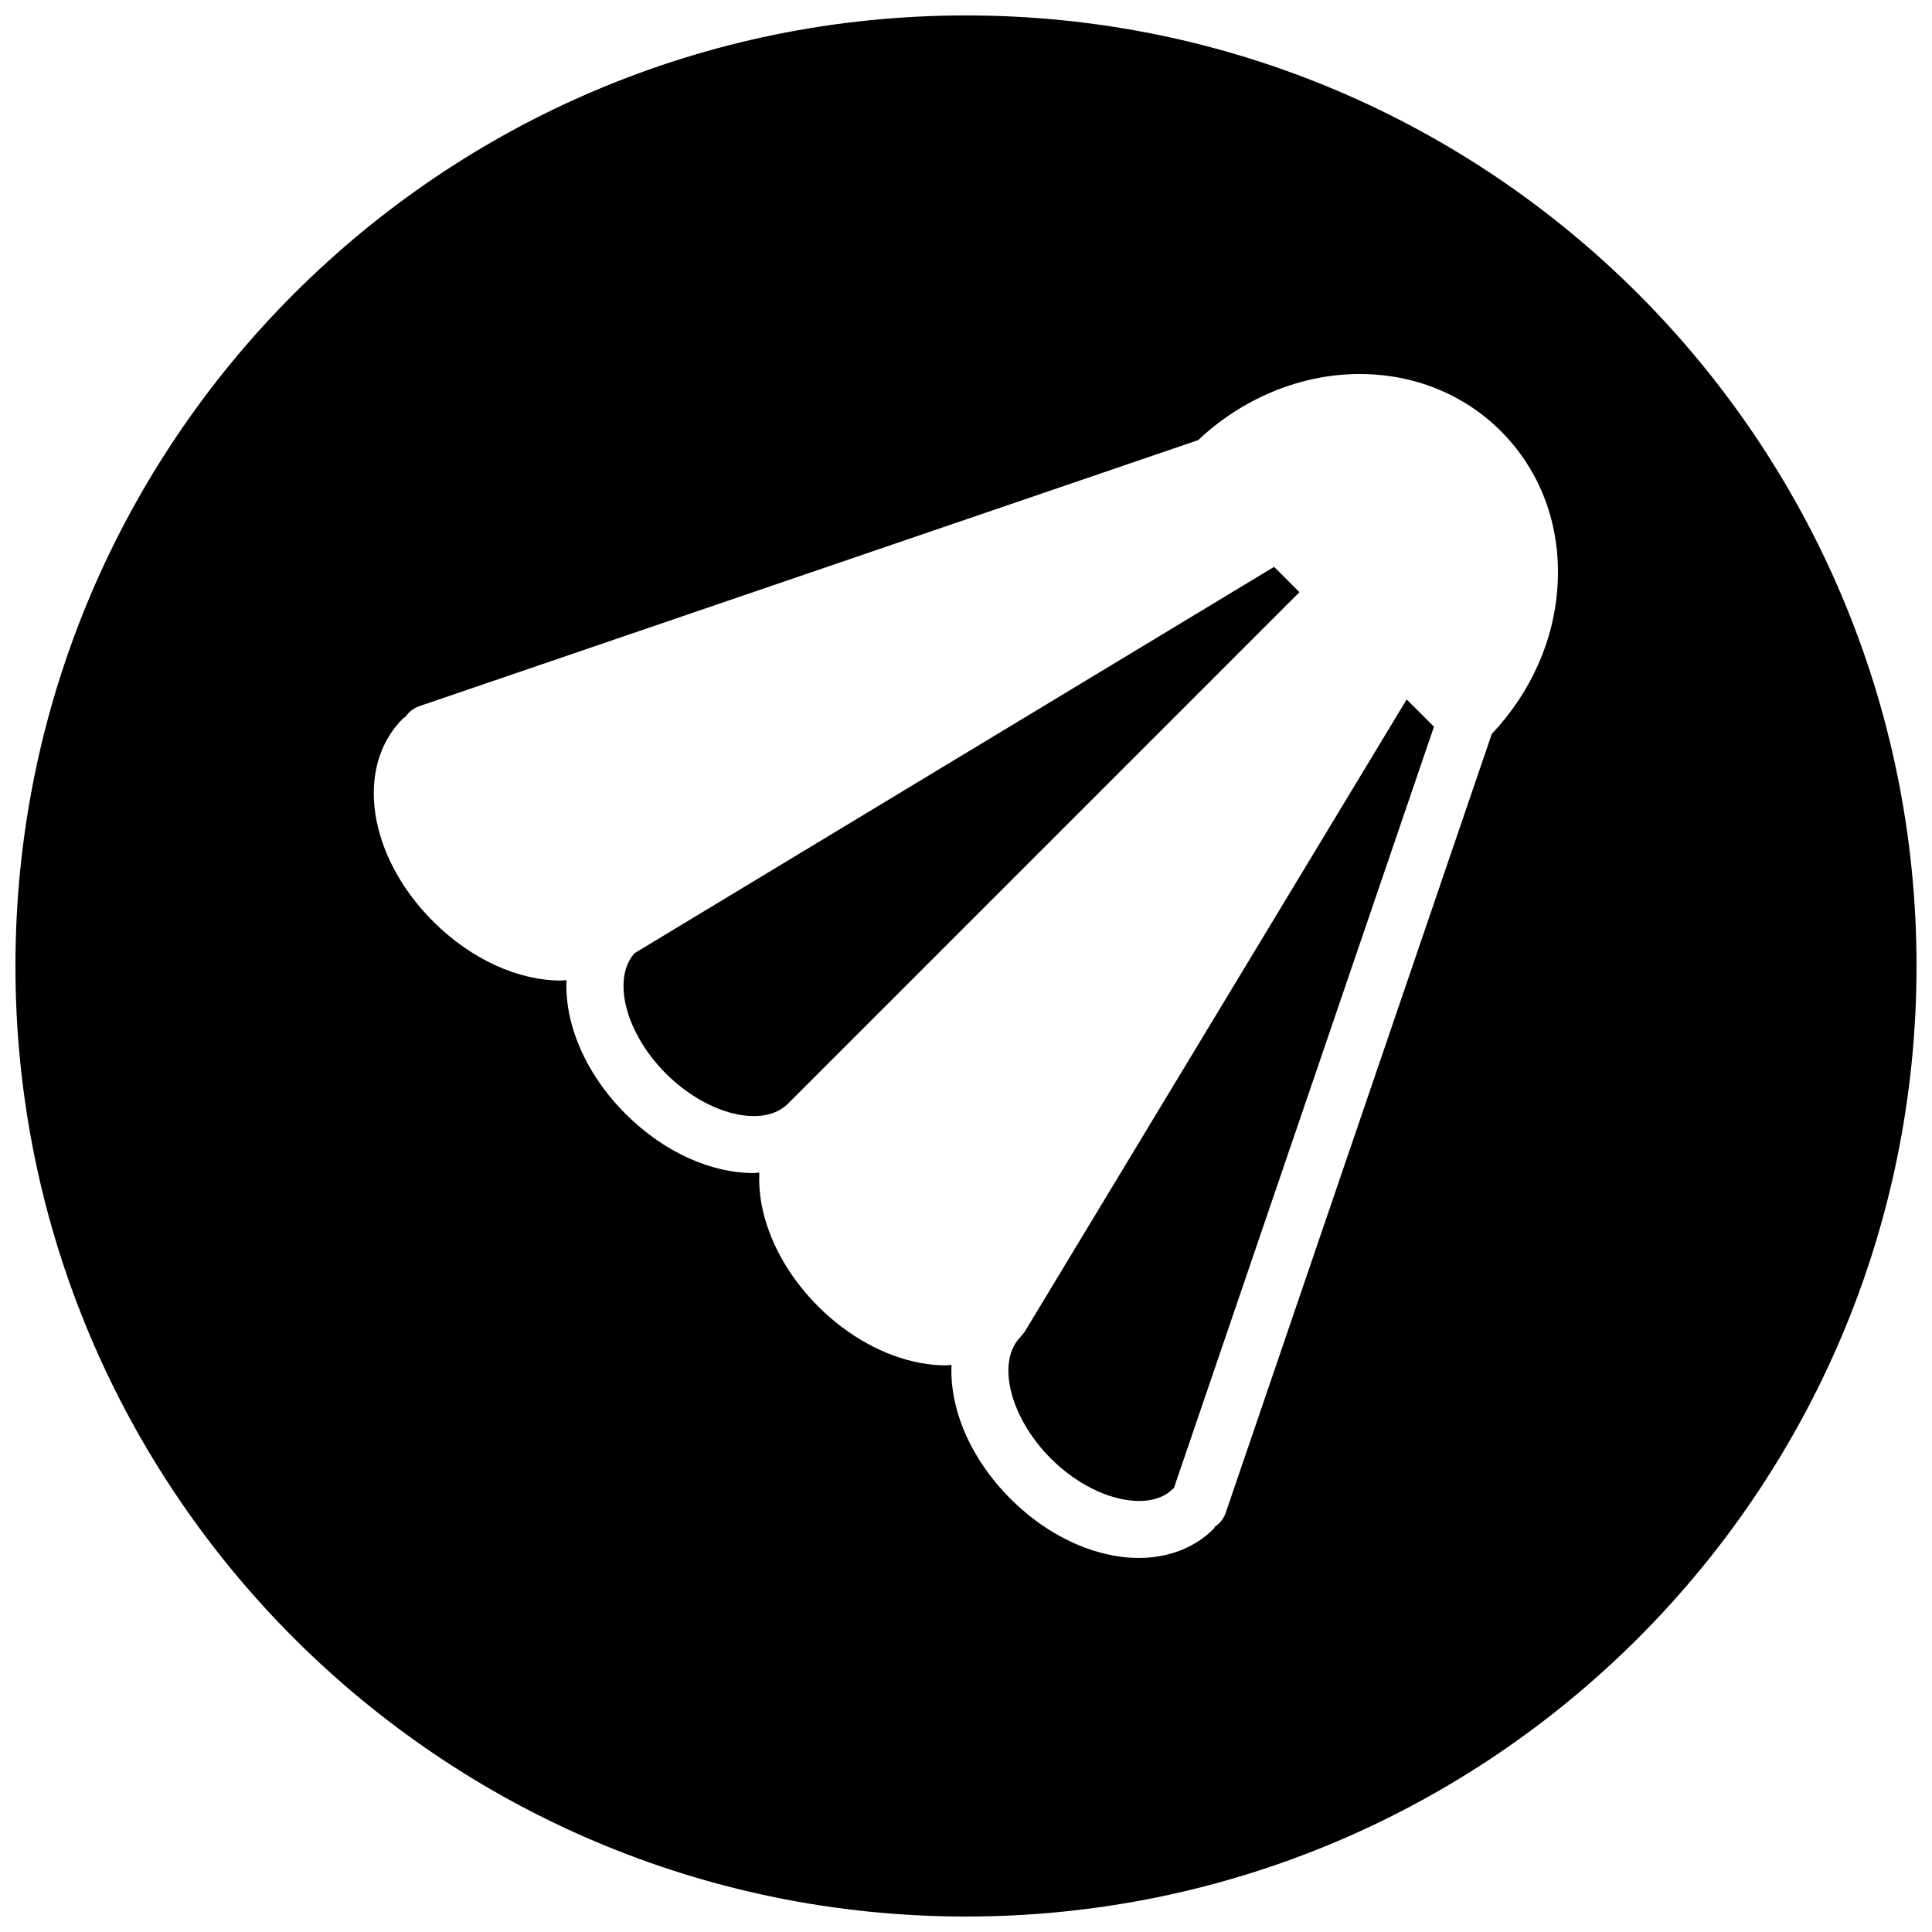
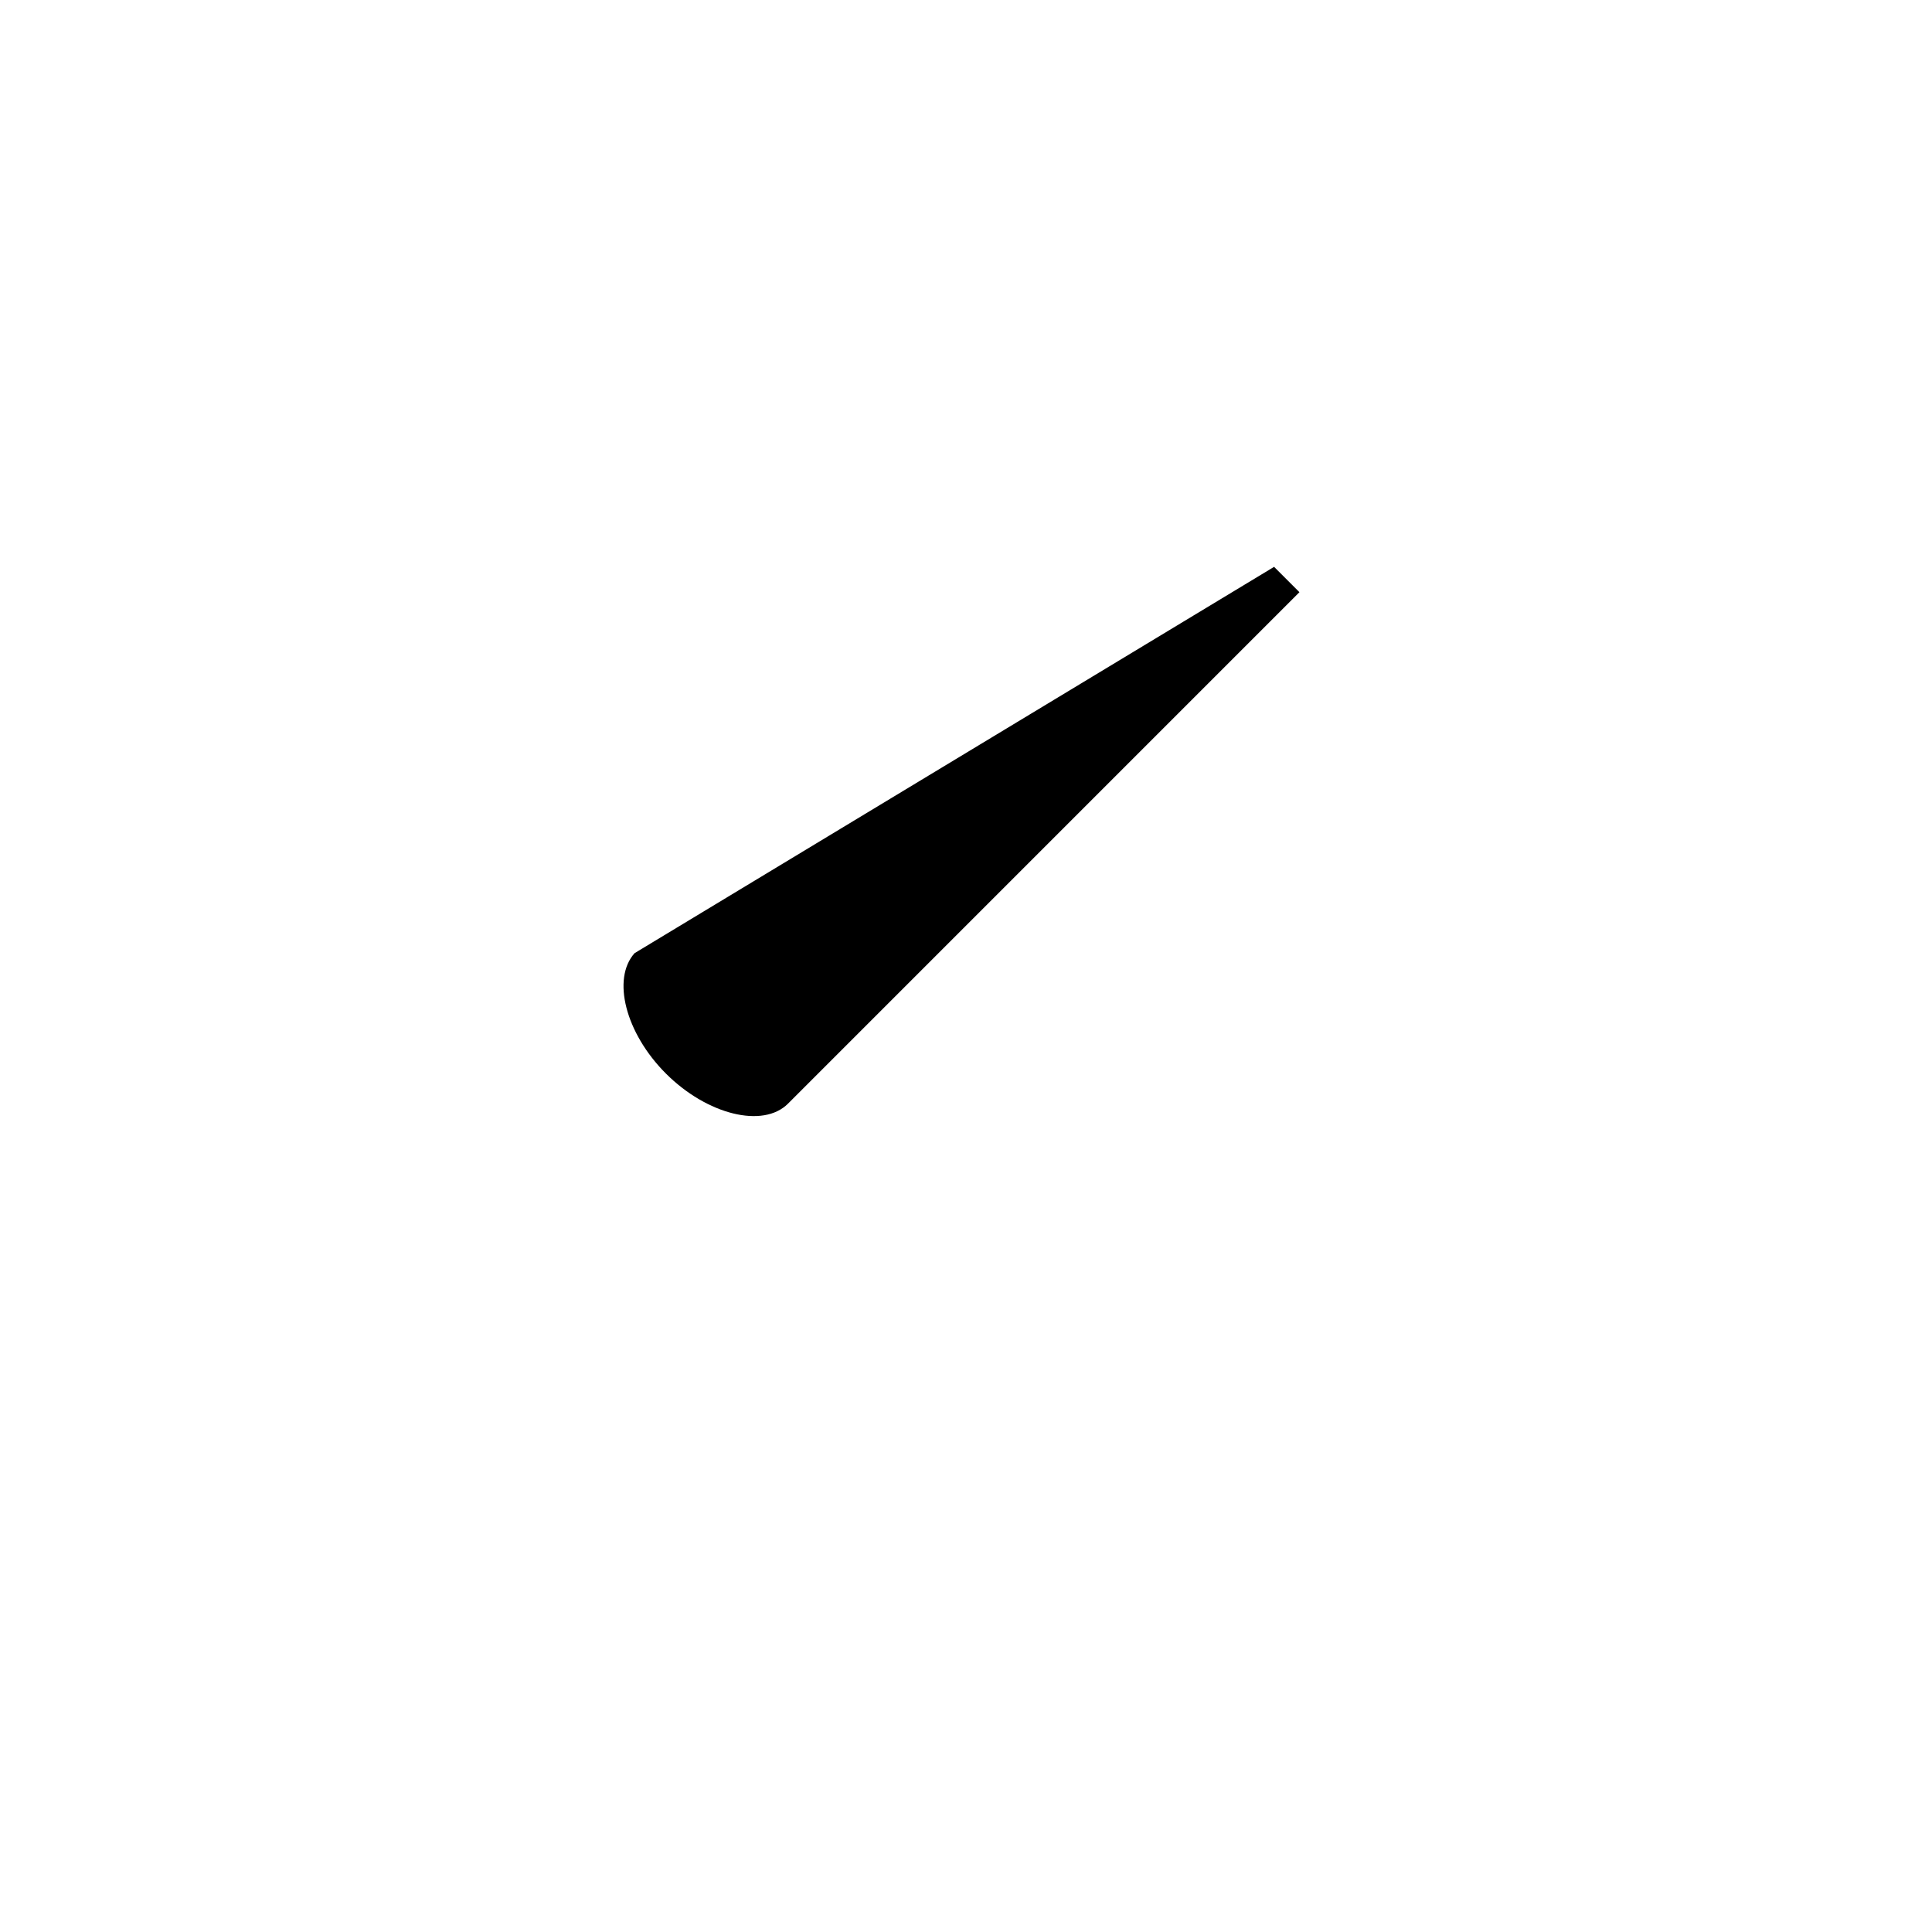
<svg xmlns="http://www.w3.org/2000/svg" width="800px" height="800px" version="1.1" viewBox="144 144 512 512">
  <defs>
    <clipPath id="a">
-       <path d="m148.09 148.09h503.81v503.81h-503.81z" />
-     </clipPath>
+       </clipPath>
  </defs>
-   <path d="m415.66 496.75c-0.277 0.465-0.637 0.844-0.977 1.227-0.062 0.07-0.086 0.156-0.141 0.211-6.621 6.613-2.961 21.43 7.969 32.359 5.656 5.656 12.664 9.602 19.215 10.82 3.238 0.605 9.262 1.055 13.137-2.836 0.07-0.055 0.156-0.078 0.219-0.141l68.93-201.8-7.231-7.231z" />
  <g clip-path="url(#a)">
-     <path d="m400 148.09c-139.12 0-251.91 112.79-251.91 251.91 0 139.11 112.79 251.9 251.91 251.9s251.9-112.79 251.9-251.9c0-139.12-112.78-251.91-251.9-251.91zm156.79 150.63c-0.758 14.656-6.977 28.688-17.449 39.777l-70.488 206.33c-0.543 1.613-1.59 2.898-2.891 3.781-0.164 0.195-0.227 0.434-0.402 0.605-5 5.008-12 7.656-19.828 7.656-2.203 0-4.473-0.203-6.773-0.645-9.609-1.781-19.254-7.109-27.137-14.996-10.773-10.773-16.191-23.98-15.656-35.523-0.496 0.023-0.961 0.133-1.457 0.133-2.203 0-4.465-0.211-6.773-0.637-9.609-1.781-19.254-7.117-27.137-15.004-7.891-7.891-13.215-17.523-14.996-27.137-0.527-2.844-0.699-5.644-0.574-8.316-0.512 0.023-0.992 0.133-1.504 0.133-11.145 0-23.664-5.41-33.949-15.688-10.742-10.758-16.16-23.934-15.656-35.453-0.48 0.016-0.93 0.125-1.418 0.125-11.145 0-23.664-5.418-33.949-15.703-17.301-17.309-20.812-40.902-7.984-53.73 0.188-0.188 0.426-0.254 0.637-0.418 0.883-1.293 2.164-2.332 3.758-2.883l206.35-70.488c11.805-11.129 27.277-17.523 42.793-17.523 14.387 0 27.68 5.371 37.43 15.129 10.527 10.52 15.875 24.887 15.055 40.477z" />
-   </g>
+     </g>
  <path d="m481.65 294.22-169.48 102.38c-6.078 6.789-2.418 21.191 8.301 31.902 10.93 10.93 25.75 14.578 32.352 7.984l135.54-135.55z" />
</svg>